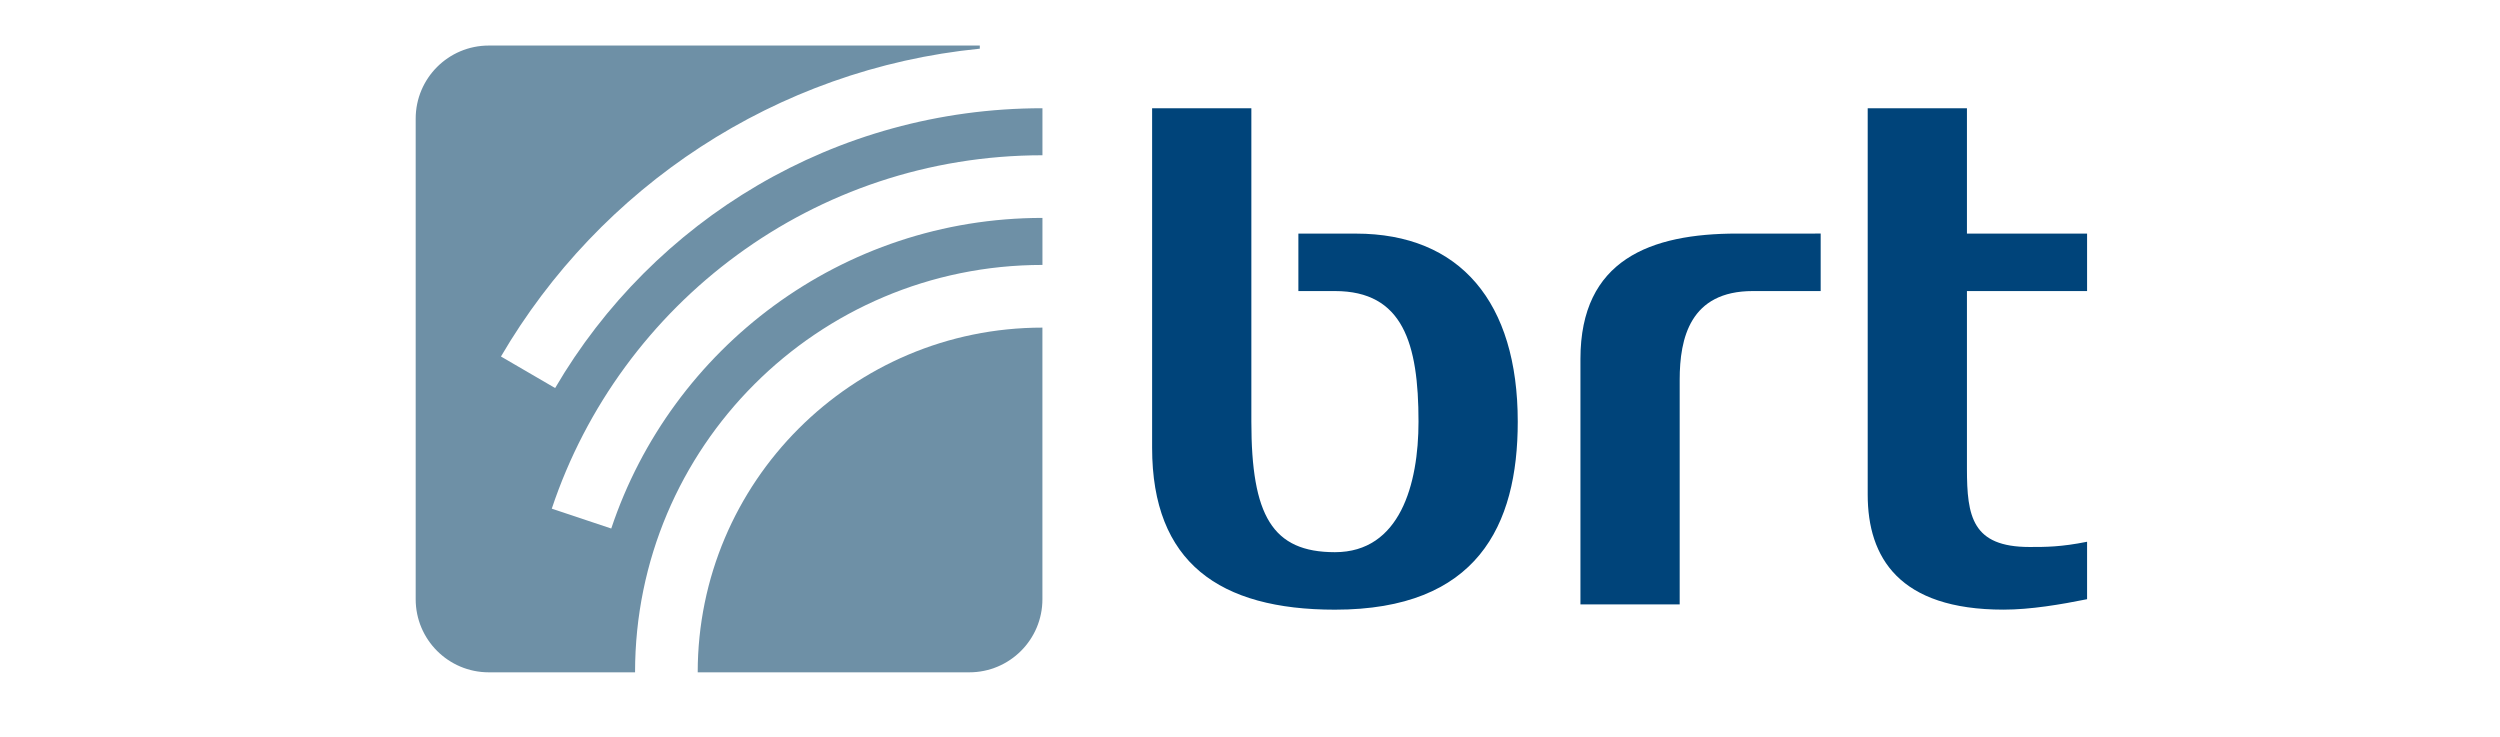
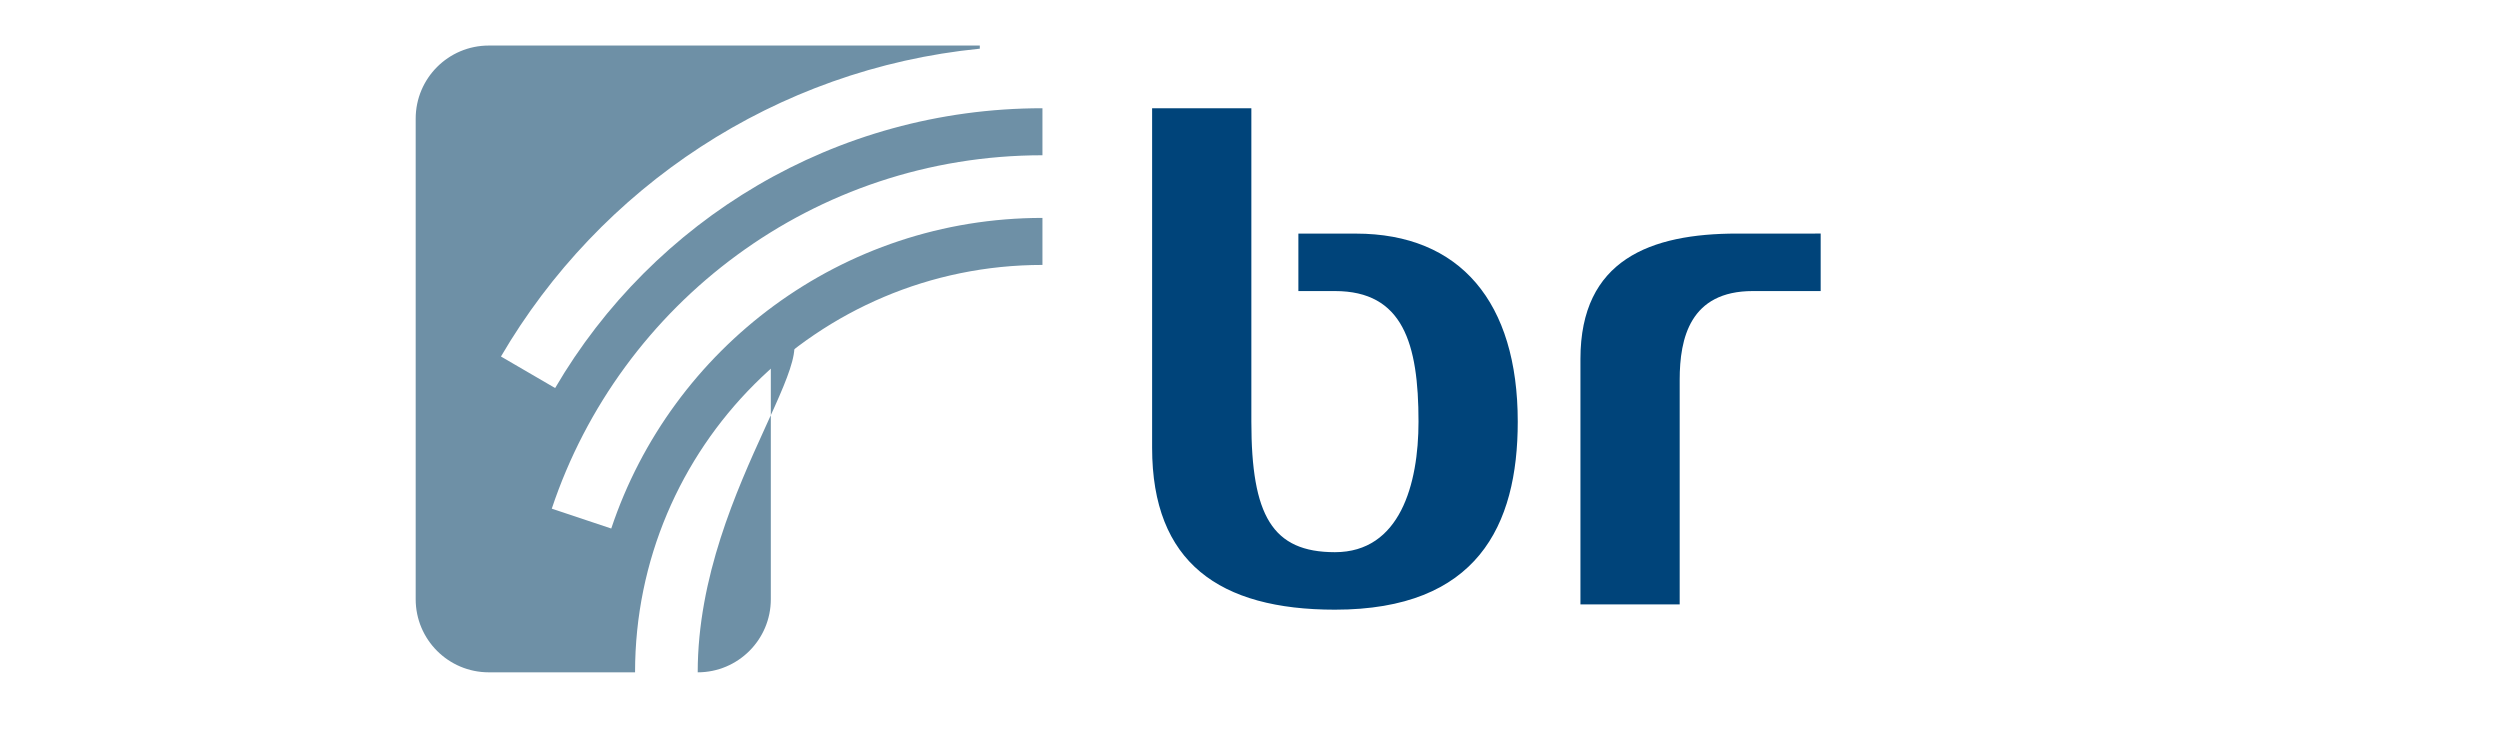
<svg xmlns="http://www.w3.org/2000/svg" viewBox="81.7 212.6 678.402 200">
  <g transform="matrix(1, 0, 0, 1, 0, 33.761)">
    <g>
-       <path style="fill:#6E90A6" d="M271.03,361.28h73.7c10.96,0,19.84-8.88,19.84-19.84v-73.7C312.92,267.74,271.04,309.62,271.03,361.28z" />
+       <path style="fill:#6E90A6" d="M271.03,361.28c10.96,0,19.84-8.88,19.84-19.84v-73.7C312.92,267.74,271.04,309.62,271.03,361.28z" />
      <path style="fill:#6E90A6" d="M364.58,220.97v-12.76c-56.41,0-105.69,30.51-132.24,75.93l-14.7-8.56c26.8-45.85,74.44-78.02,129.94-83.53 v-0.85H214.34c-10.96,0-19.84,8.88-19.84,19.84v130.4c0,10.96,8.88,19.84,19.84,19.84h39.69c0-61.05,49.5-110.55,110.55-110.55 v-12.76c-54.46,0-100.68,35.31-117.01,84.29l-16.14-5.39C250.01,261.15,302.6,220.97,364.58,220.97z" />
    </g>
    <g>
      <g>
        <path fill="#00447A" d="M575.76,242.23v15.59h-18.42c-17.01,0-19.84,12.76-19.84,24.09v60.94h-26.93l0-66.61 c0-26.93,19.01-34.02,42.52-34.02H575.76z" />
      </g>
-       <path fill="#00447A" d="M588.52,208.21h26.93v34.02h32.6v15.59h-32.6v48.19c0,13,1.42,21.26,17.01,21.26c4.45,0,8.5,0,15.59-1.42 v15.59c-7.09,1.42-15.27,2.83-22.68,2.83c-28.35,0-36.85-14.17-36.85-31.18V208.21z" />
      <path fill="#00447A" d="M449.62,242.23h-15.59v15.59h9.92c18.46,0,22.68,14.17,22.68,35.43c0,16.97-5.01,35.43-22.68,35.43 c-17.01,0-22.68-9.92-22.68-35.43v-85.04h-26.93v92.13c0,31.18,18.29,43.94,49.61,43.94c38.54,0,49.61-22.71,49.61-51.02 C493.56,260.9,477.97,242.23,449.62,242.23z" />
    </g>
  </g>
</svg>